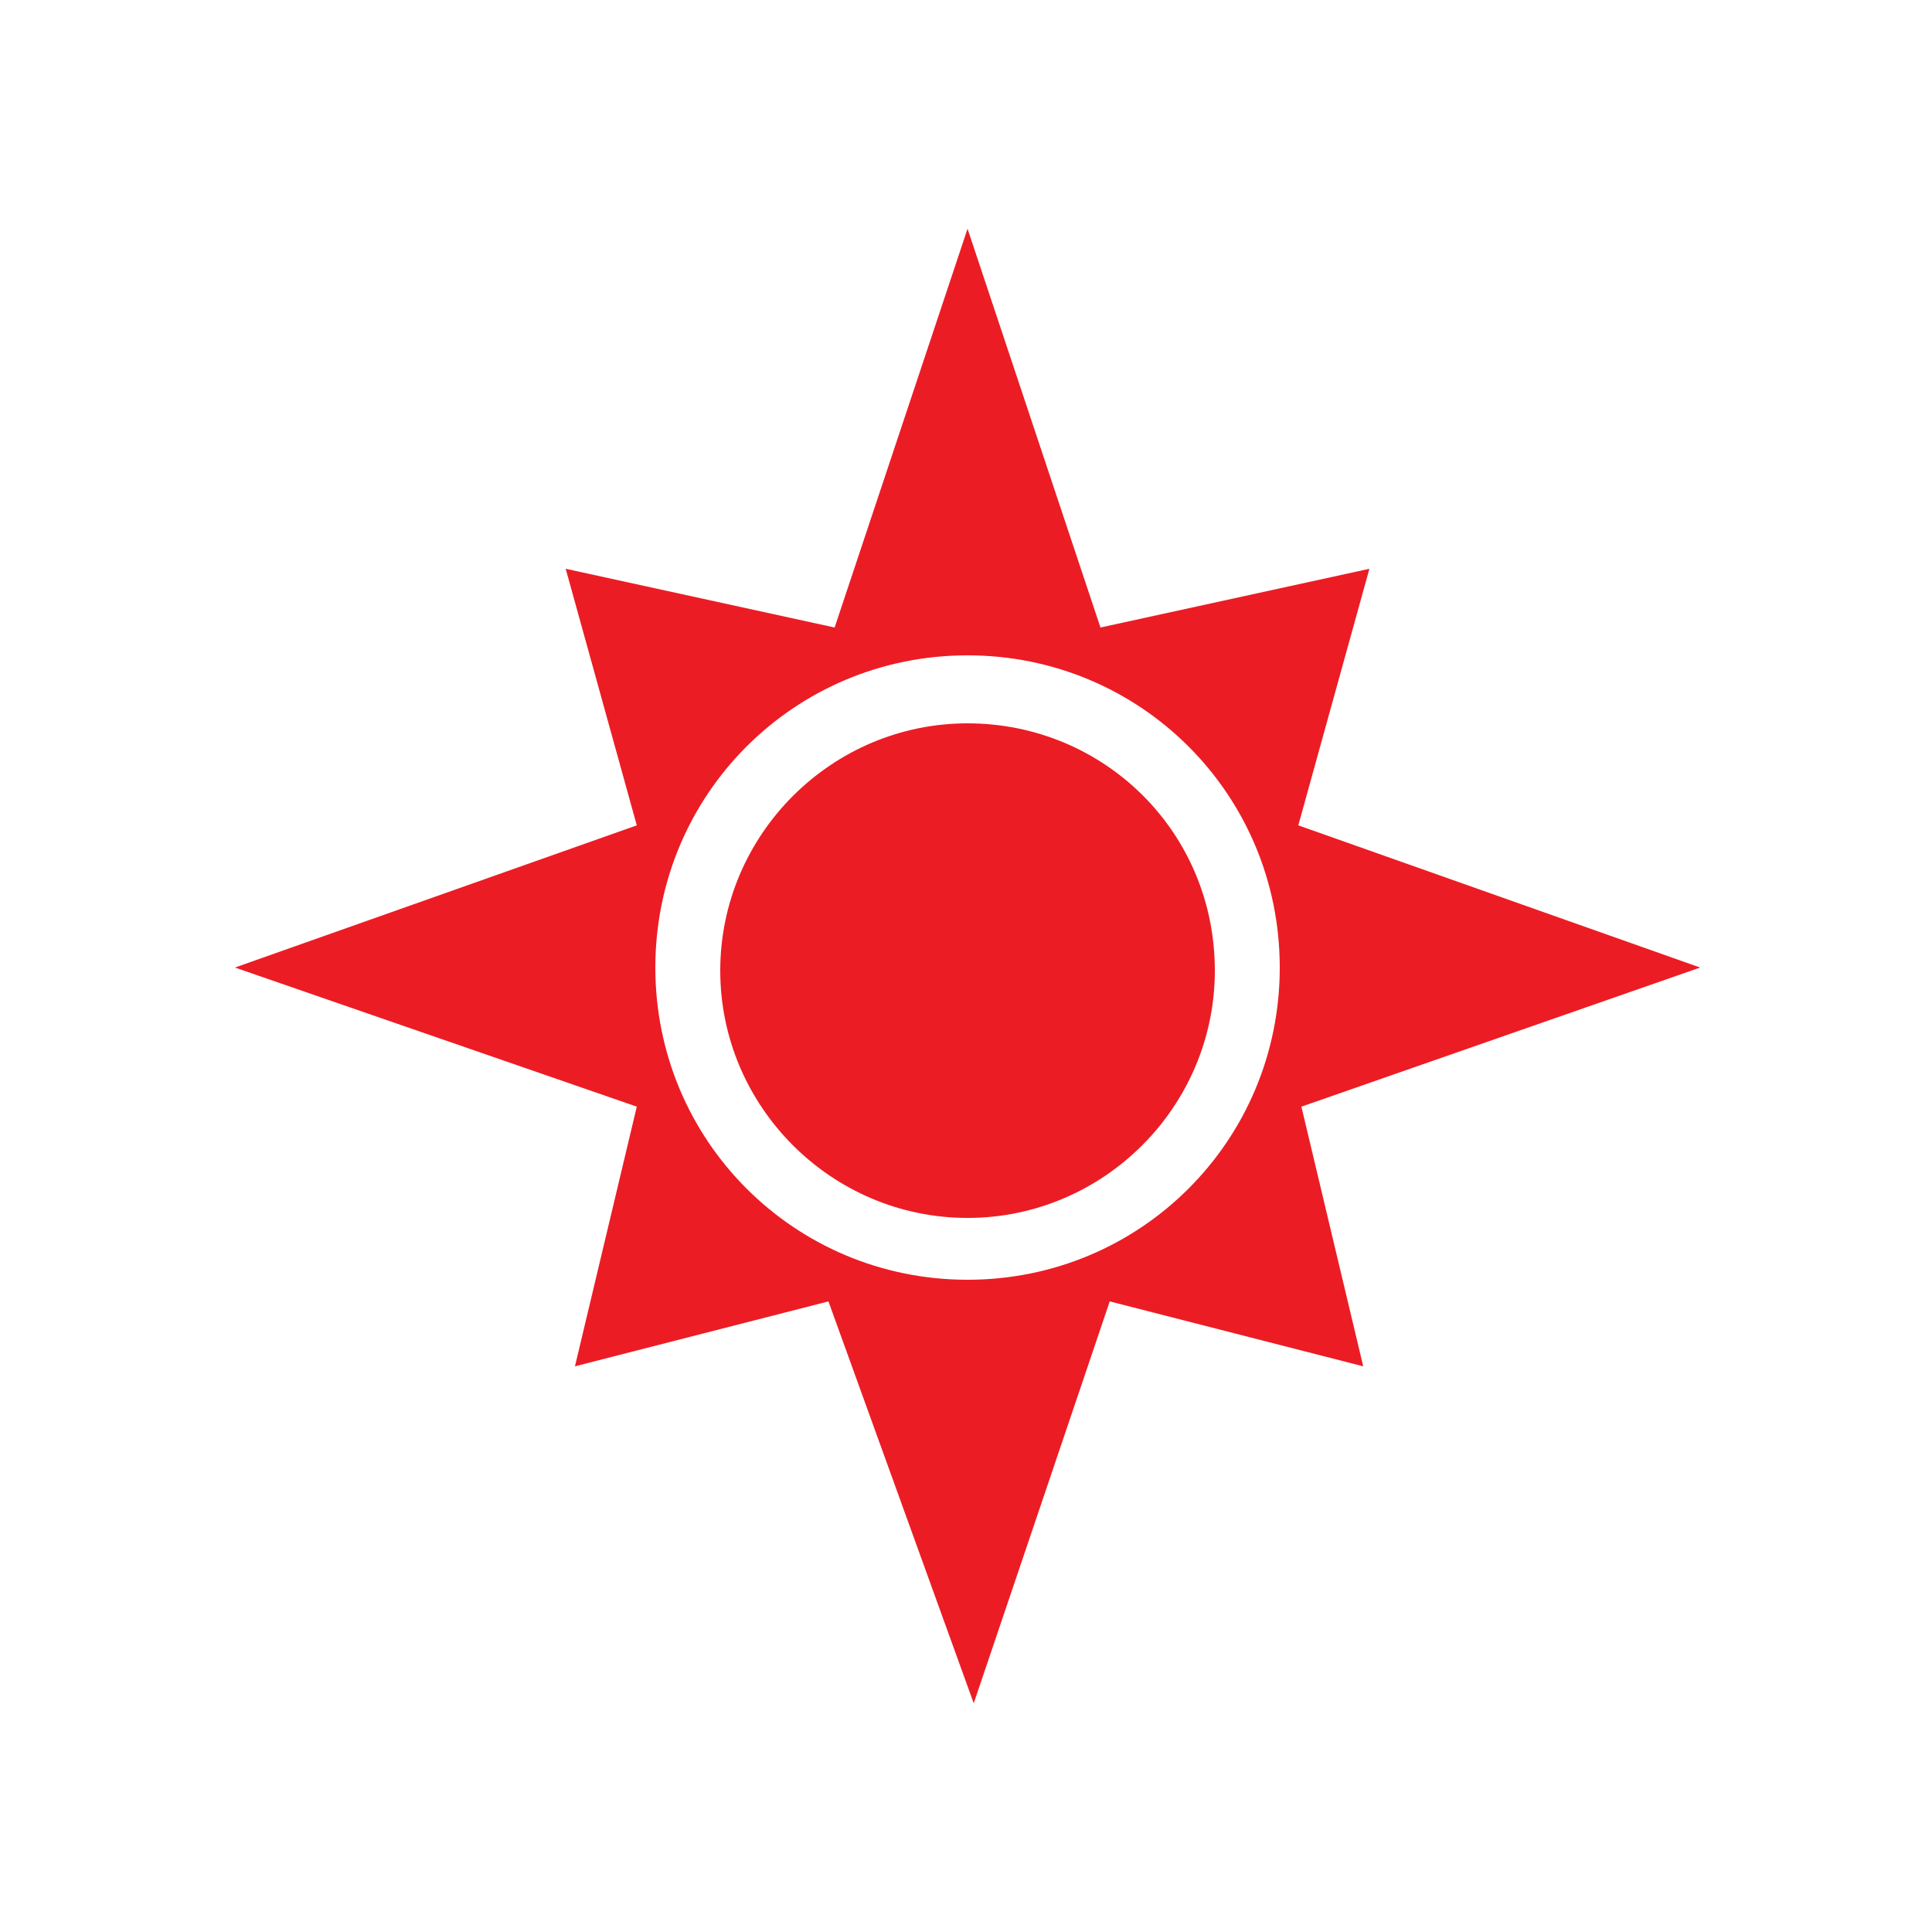
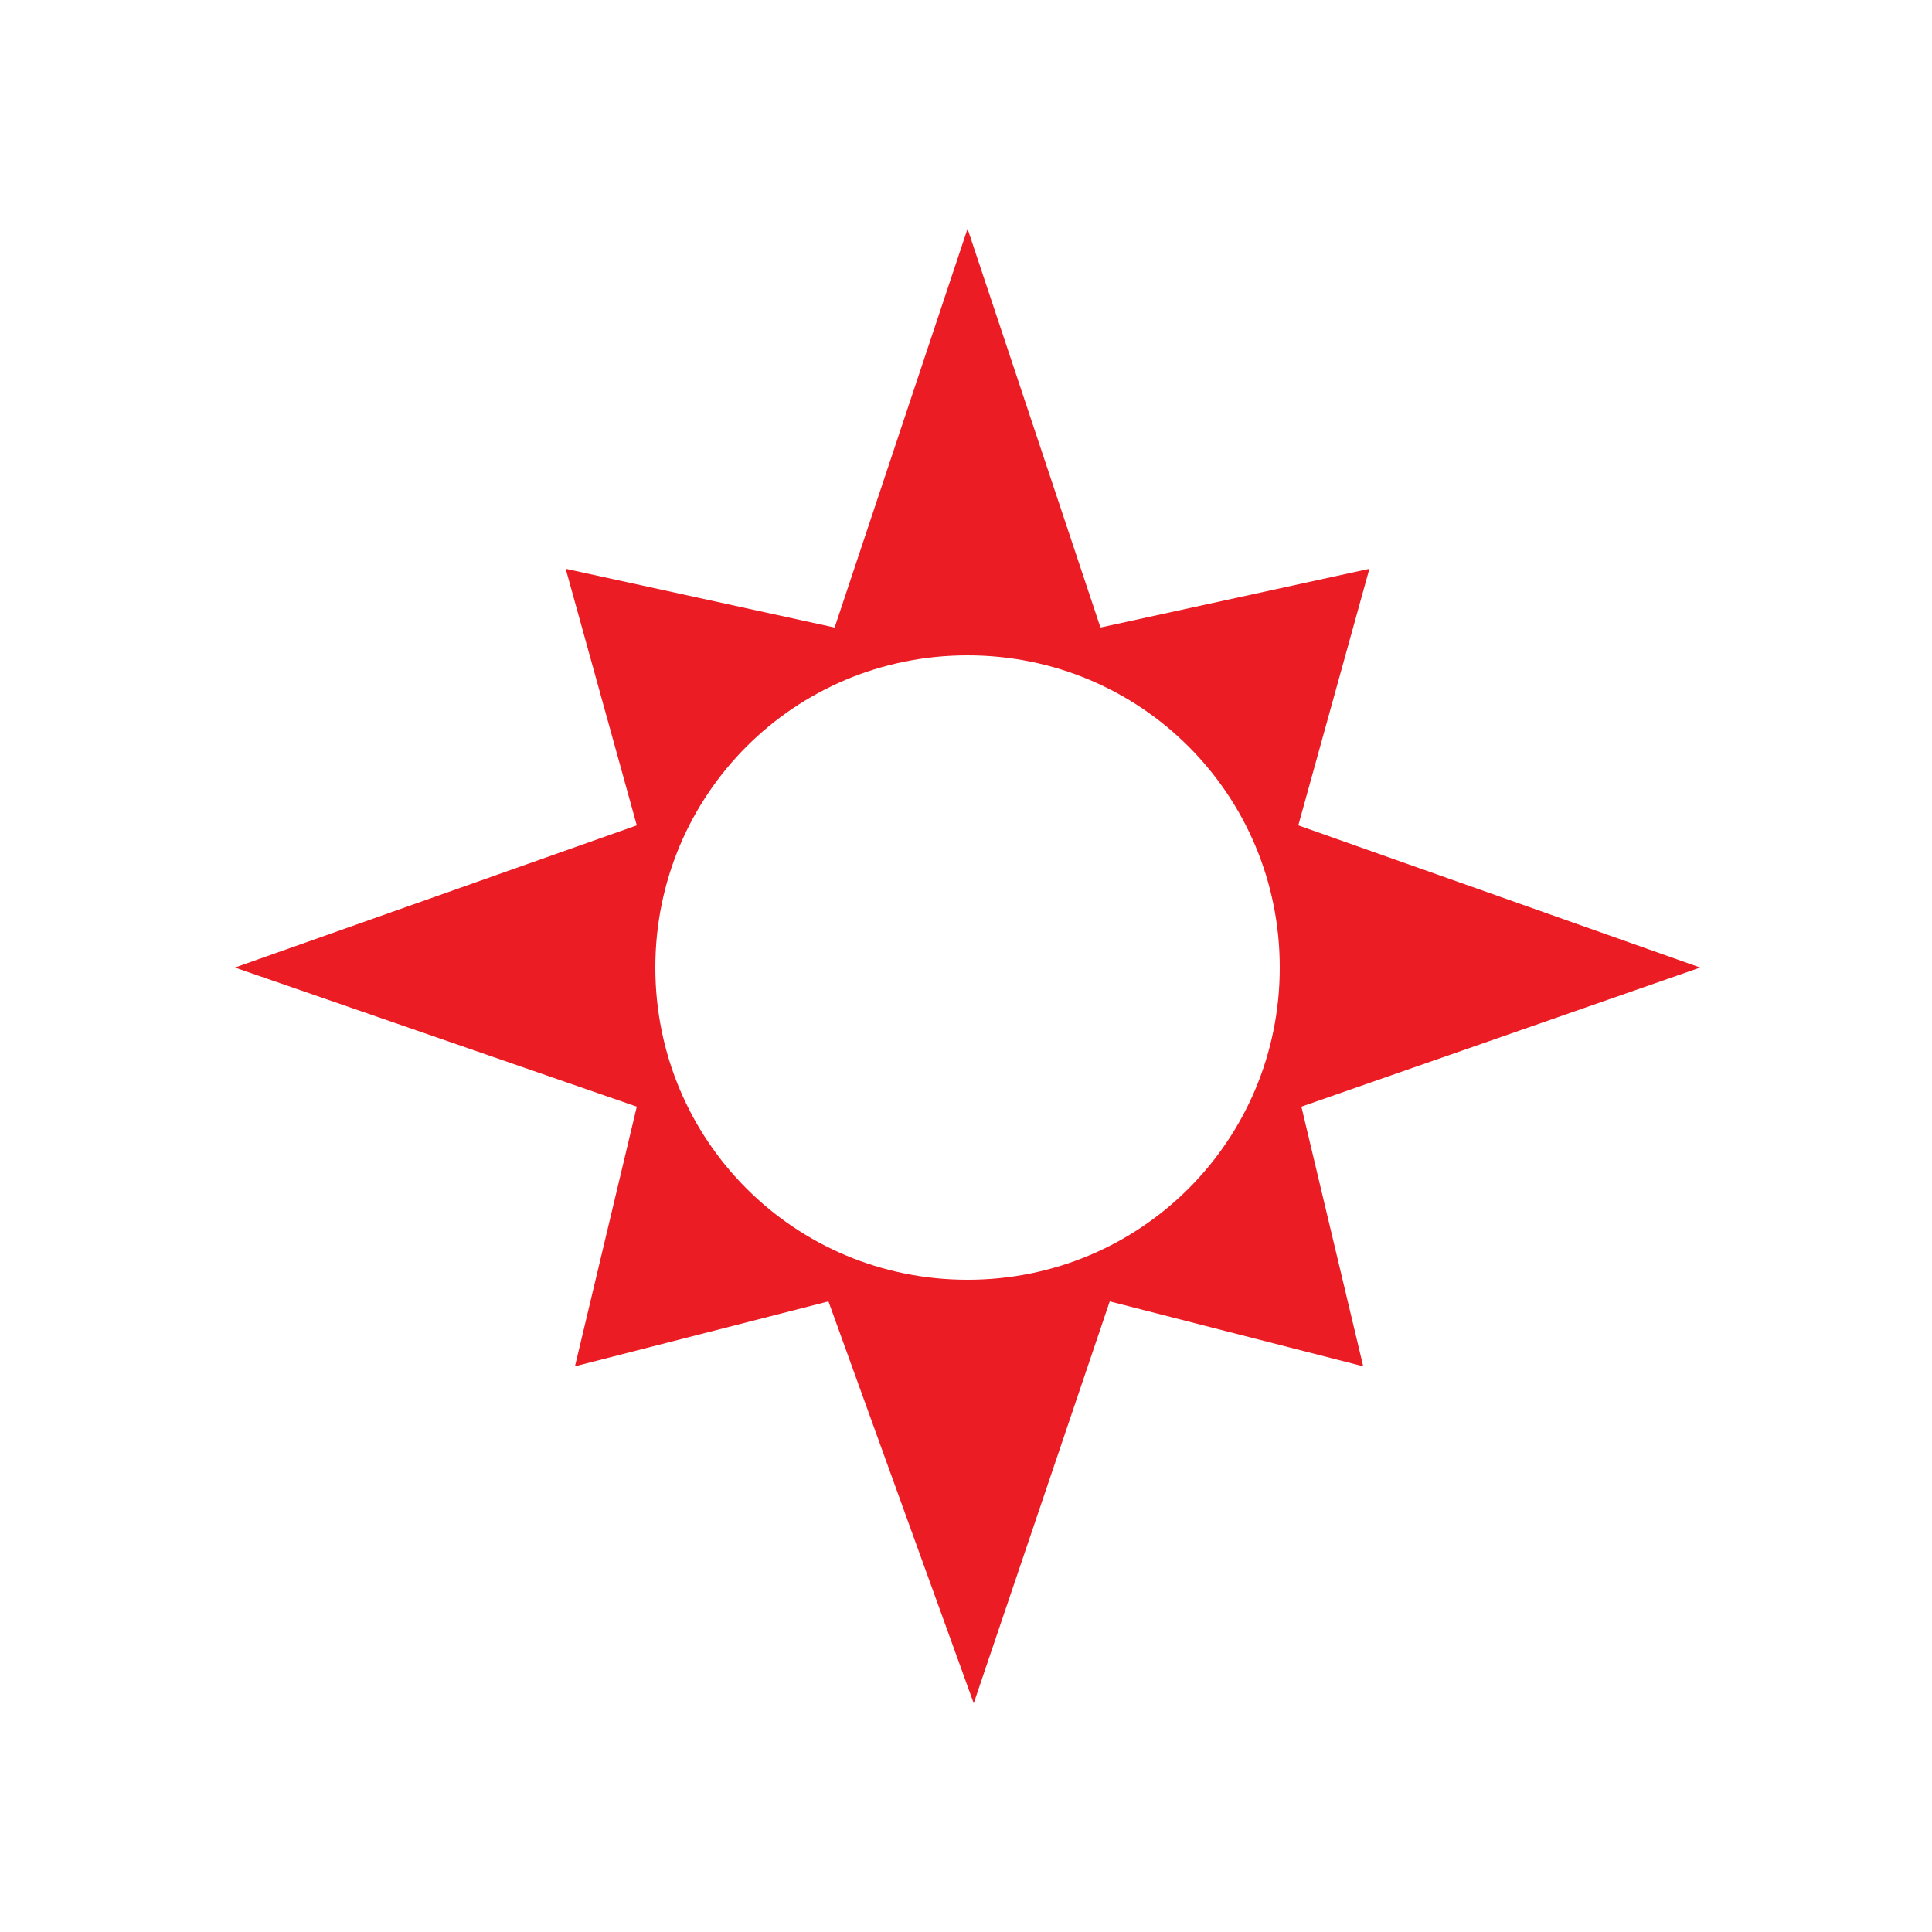
<svg xmlns="http://www.w3.org/2000/svg" version="1.1" id="Layer_1" x="0px" y="0px" viewBox="0 0 62.5 62.5" style="enable-background:new 0 0 62.5 62.5;" xml:space="preserve">
  <style type="text/css">
	.st0{fill:#EC1C24;}
</style>
  <g>
-     <path class="st0" d="M31.3,23.4c-4.4,0-8,3.6-8,8c0,4.4,3.6,8,8,8c4.4,0,8-3.6,8-8C39.3,26.9,35.7,23.4,31.3,23.4" />
    <path class="st0" d="M55,31.3l-13-4.6l2.3-8.3l-8.7,1.9L31.3,7.4L27,20.3l-8.7-1.9l2.3,8.3l-13,4.6l13,4.5l-2,8.4l8.2-2.1l4.7,13   l4.4-13l8.2,2.1l-2-8.4L55,31.3z M31.3,41.4c-5.6,0-10.1-4.5-10.1-10.1s4.5-10.1,10.1-10.1c5.6,0,10.1,4.5,10.1,10.1   S36.9,41.4,31.3,41.4" />
  </g>
</svg>